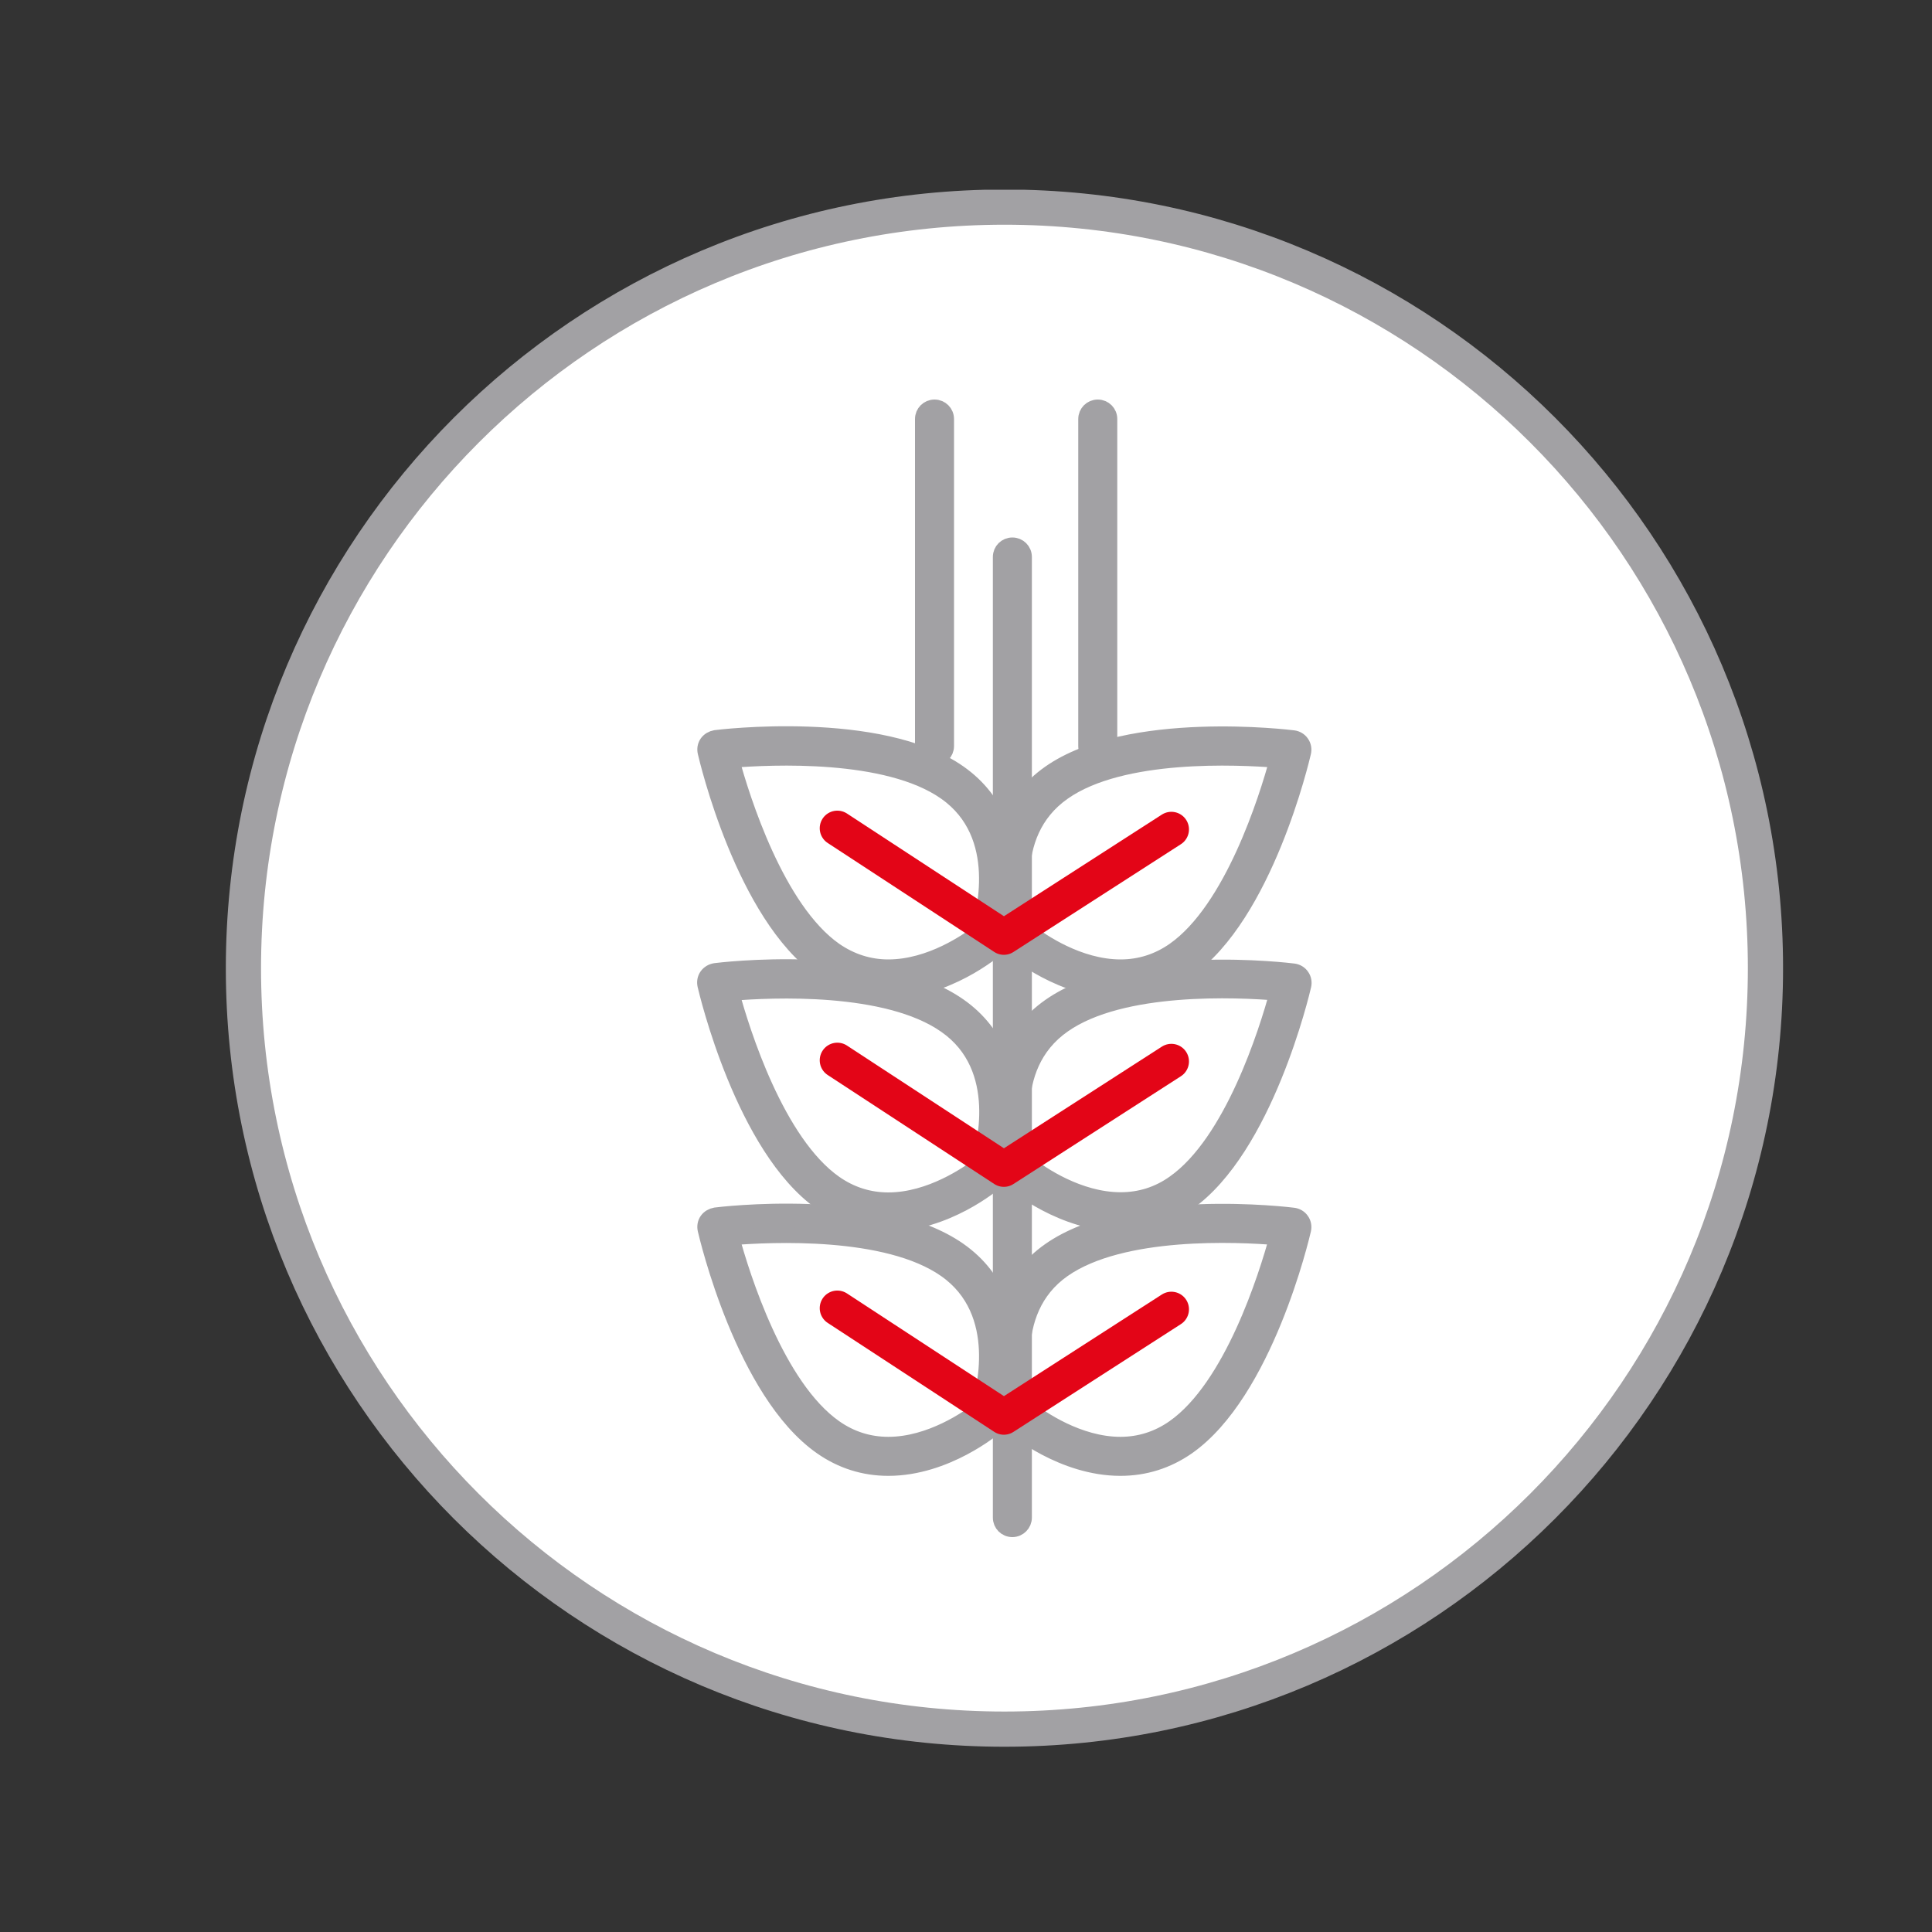
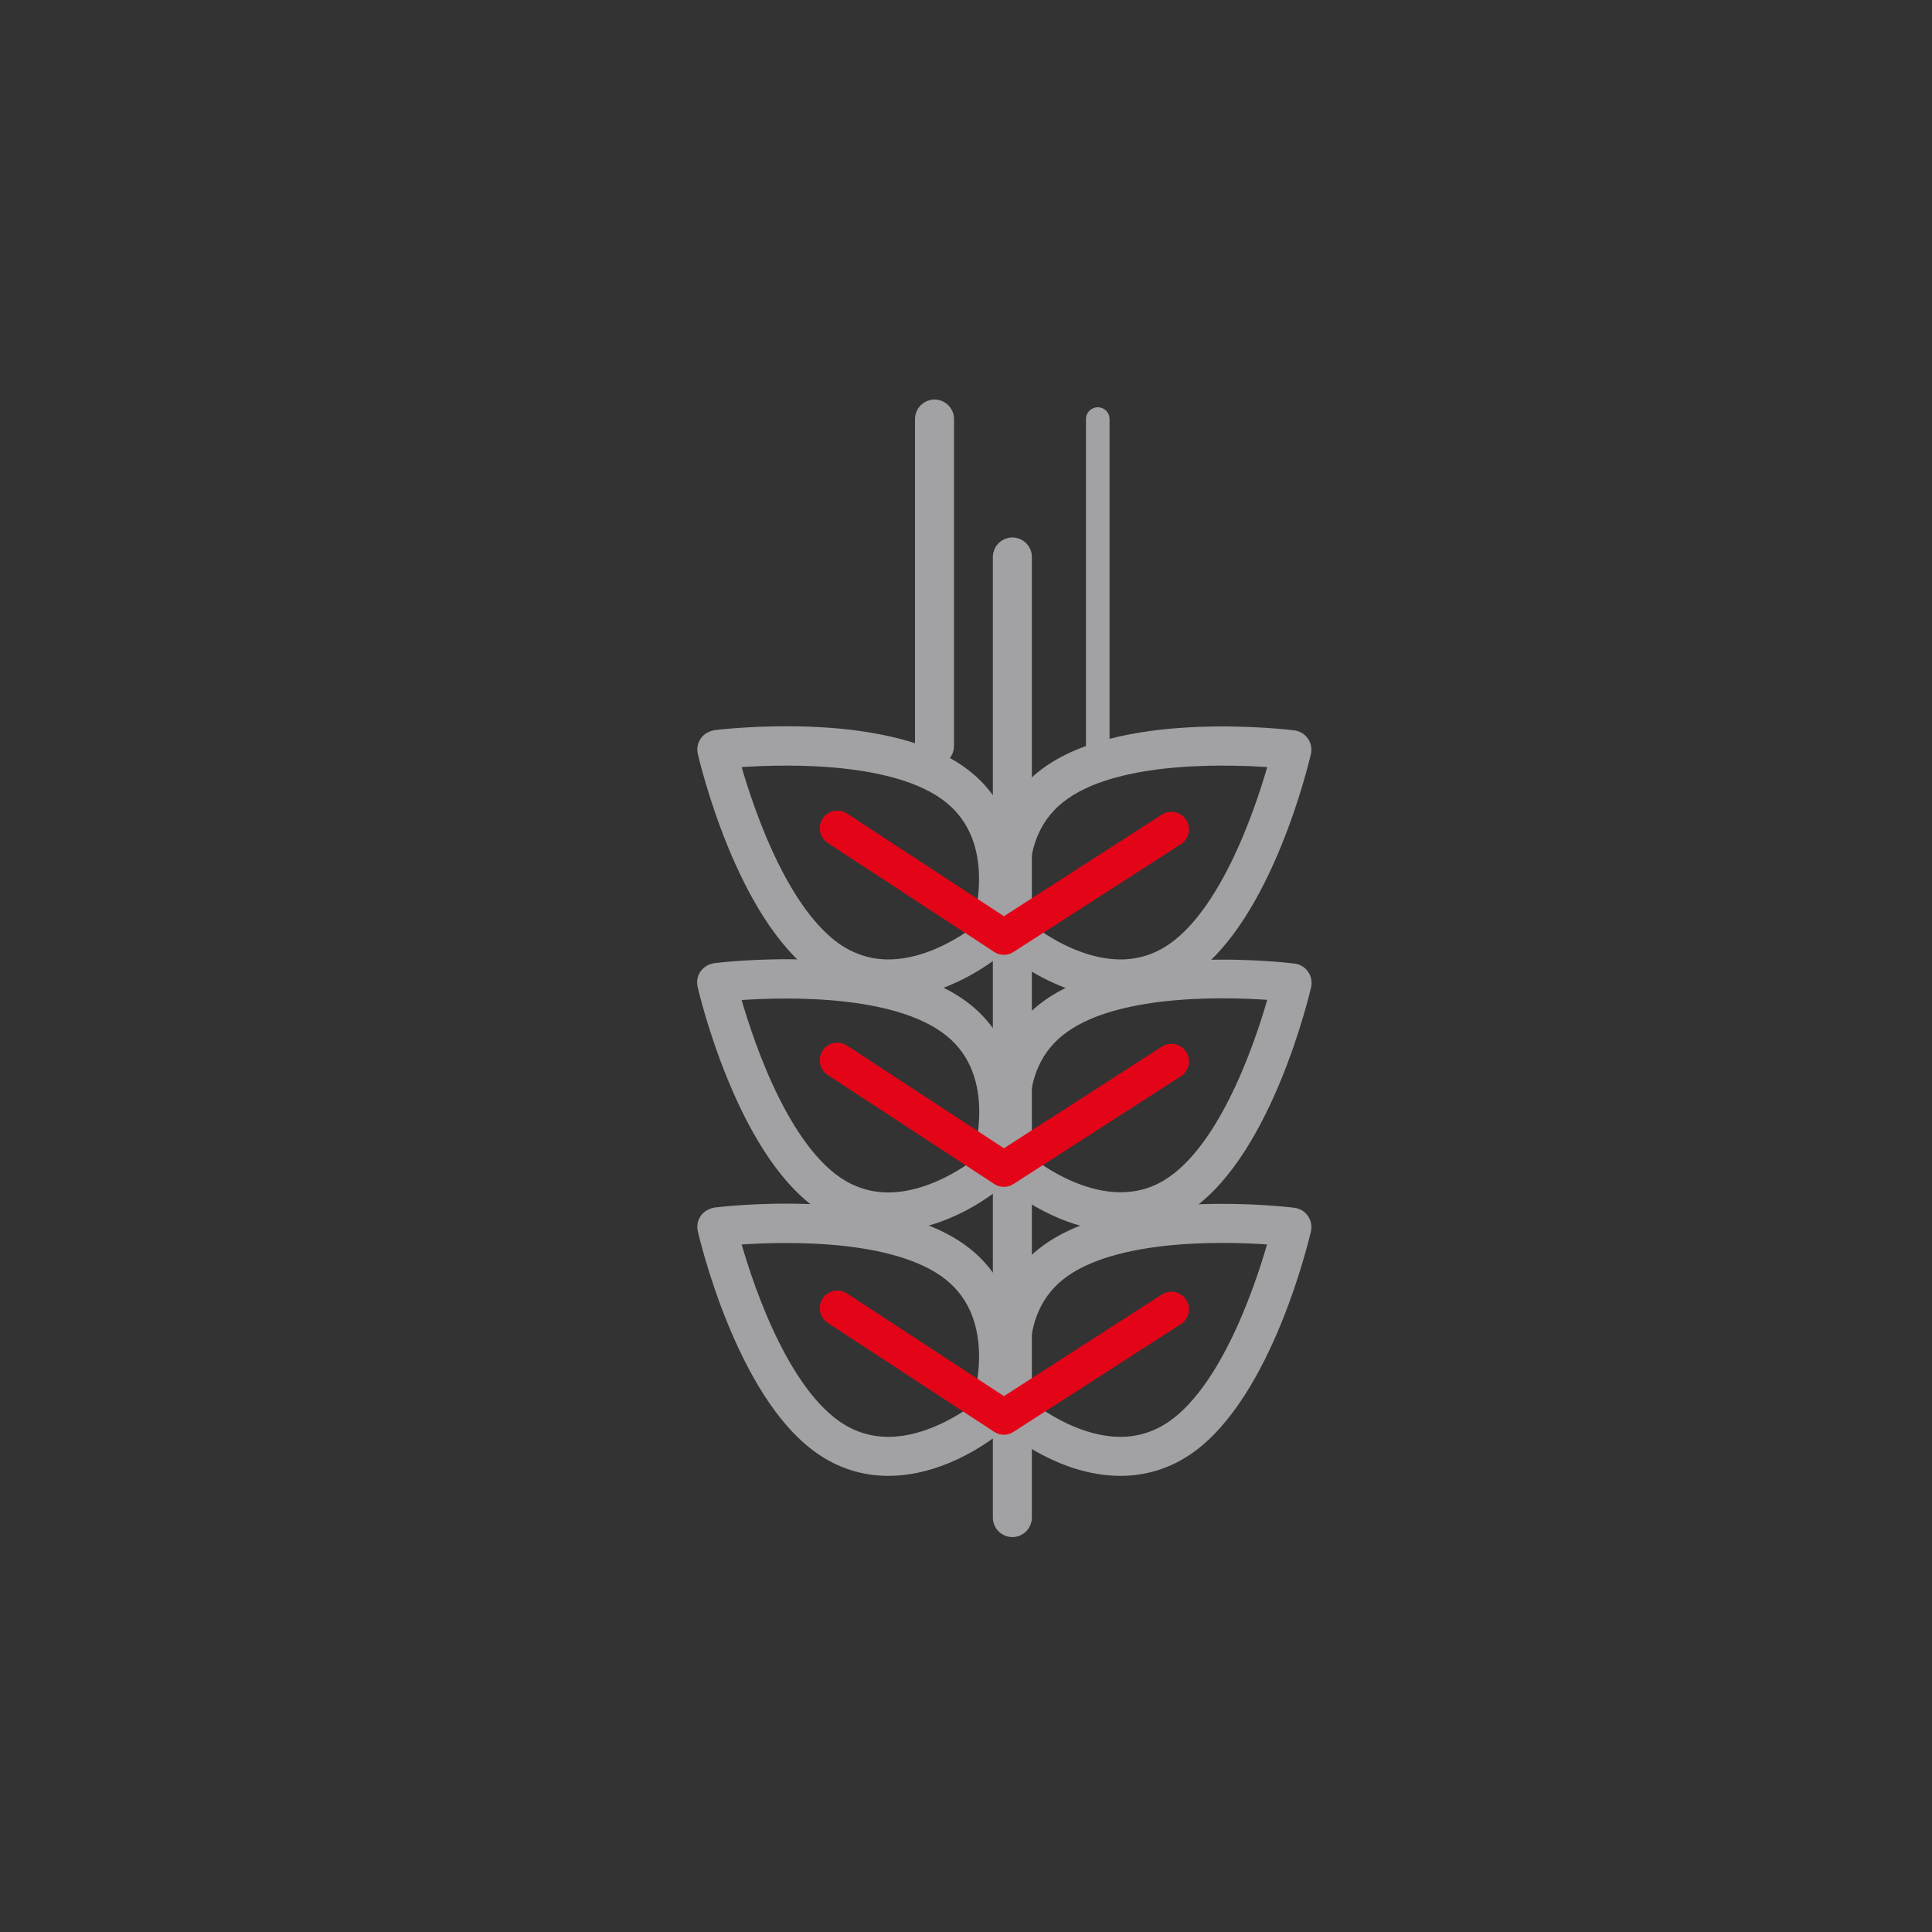
<svg xmlns="http://www.w3.org/2000/svg" xmlns:xlink="http://www.w3.org/1999/xlink" version="1.1" id="Vrstva_1" x="0px" y="0px" viewBox="0 0 100 100" style="enable-background:new 0 0 100 100;" xml:space="preserve">
  <rect x="0" y="0" width="100" height="100" fill="#333333" stroke="none" />
  <style type="text/css"> .st0{clip-path:url(#SVGID_00000085944714813193560470000015530976457212769156_);fill:#FFFFFF;} .st1{clip-path:url(#SVGID_00000085944714813193560470000015530976457212769156_);fill:none;stroke:#A2A1A4;stroke-width:1.822;stroke-miterlimit:10;} .st2{clip-path:url(#SVGID_00000085944714813193560470000015530976457212769156_);fill:#A2A1A4;} .st3{clip-path:url(#SVGID_00000085944714813193560470000015530976457212769156_);fill:none;stroke:#A2A1A4;stroke-width:0.8;stroke-miterlimit:10;} .st4{fill:none;stroke:#E30517;stroke-width:1.822;stroke-linecap:round;stroke-linejoin:round;stroke-miterlimit:10;} </style>
  <g>
    <g>
      <defs>
        <rect id="SVGID_1_" x="11.69" y="9.82" width="80.6" height="80.6" />
      </defs>
      <clipPath id="SVGID_00000052101946164443652870000015303825574349850018_">
        <use xlink:href="#SVGID_1_" style="overflow:visible;" />
      </clipPath>
-       <path style="clip-path:url(#SVGID_00000052101946164443652870000015303825574349850018_);fill:#FFFFFF;" d="M51.99,89.5 c21.75,0,39.39-17.63,39.39-39.39c0-21.75-17.63-39.39-39.39-39.39S12.6,28.37,12.6,50.12C12.6,71.87,30.23,89.5,51.99,89.5" />
-       <path style="clip-path:url(#SVGID_00000052101946164443652870000015303825574349850018_);fill:none;stroke:#A2A1A4;stroke-width:1.822;stroke-miterlimit:10;" d=" M51.99,89.5c21.75,0,39.39-17.63,39.39-39.39c0-21.75-17.63-39.39-39.39-39.39S12.6,28.37,12.6,50.12 C12.6,71.87,30.23,89.5,51.99,89.5z" />
      <path style="clip-path:url(#SVGID_00000052101946164443652870000015303825574349850018_);fill:#A2A1A4;" d="M52.4,79.16 c-0.34,0-0.61-0.27-0.61-0.61V28.83c0-0.34,0.27-0.61,0.61-0.61s0.61,0.27,0.61,0.61v49.72C53.01,78.88,52.74,79.16,52.4,79.16" />
      <path style="clip-path:url(#SVGID_00000052101946164443652870000015303825574349850018_);fill:none;stroke:#A2A1A4;stroke-width:0.8;stroke-miterlimit:10;" d=" M52.4,79.16c-0.34,0-0.61-0.27-0.61-0.61V28.83c0-0.34,0.27-0.61,0.61-0.61s0.61,0.27,0.61,0.61v49.72 C53.01,78.88,52.74,79.16,52.4,79.16z" />
      <path style="clip-path:url(#SVGID_00000052101946164443652870000015303825574349850018_);fill:#A2A1A4;" d="M37.87,64.05 c0.54,1.98,2.33,7.73,5.34,9.84c0.84,0.59,1.77,0.88,2.77,0.88c2.19,0,4.15-1.39,4.65-1.77c0.28-0.87,1.45-5.08-1.69-7.28 C45.9,63.59,39.89,63.89,37.87,64.05 M45.98,75.99c-1.26,0-2.43-0.37-3.47-1.1c-4.03-2.82-5.92-10.9-6-11.24 c-0.04-0.17-0.01-0.35,0.09-0.49c0.1-0.14,0.26-0.23,0.43-0.26c0.15-0.02,8.52-1.06,12.61,1.81c4.22,2.96,2.11,8.8,2.09,8.86 c-0.04,0.1-0.1,0.18-0.18,0.25C51.44,73.92,48.97,75.99,45.98,75.99" />
      <path style="clip-path:url(#SVGID_00000052101946164443652870000015303825574349850018_);fill:none;stroke:#A2A1A4;stroke-width:0.8;stroke-miterlimit:10;" d=" M37.87,64.05c0.54,1.98,2.33,7.73,5.34,9.84c0.84,0.59,1.77,0.88,2.77,0.88c2.19,0,4.15-1.39,4.65-1.77 c0.28-0.87,1.45-5.08-1.69-7.28C45.9,63.59,39.89,63.89,37.87,64.05z M45.98,75.99c-1.26,0-2.43-0.37-3.47-1.1 c-4.03-2.82-5.92-10.9-6-11.24c-0.04-0.17-0.01-0.35,0.09-0.49c0.1-0.14,0.26-0.23,0.43-0.26c0.15-0.02,8.52-1.06,12.61,1.81 c4.22,2.96,2.11,8.8,2.09,8.86c-0.04,0.1-0.1,0.18-0.18,0.25C51.44,73.92,48.97,75.99,45.98,75.99z" />
      <path style="clip-path:url(#SVGID_00000052101946164443652870000015303825574349850018_);fill:#A2A1A4;" d="M37.87,51.4 c0.54,1.98,2.33,7.73,5.34,9.84c0.83,0.58,1.76,0.88,2.77,0.88c2.19,0,4.15-1.39,4.66-1.77c0.28-0.87,1.45-5.08-1.69-7.27 C45.91,50.94,39.9,51.23,37.87,51.4 M45.97,63.34c-1.26,0-2.43-0.37-3.47-1.1c-4.02-2.83-5.92-10.9-6-11.24 c-0.04-0.17-0.01-0.35,0.09-0.49c0.1-0.14,0.25-0.23,0.43-0.26c0.15-0.02,8.52-1.06,12.62,1.81c4.22,2.95,2.1,8.8,2.08,8.85 c-0.04,0.1-0.1,0.19-0.18,0.25C51.44,61.26,48.96,63.34,45.97,63.34" />
      <path style="clip-path:url(#SVGID_00000052101946164443652870000015303825574349850018_);fill:none;stroke:#A2A1A4;stroke-width:0.8;stroke-miterlimit:10;" d=" M37.87,51.4c0.54,1.98,2.33,7.73,5.34,9.84c0.83,0.58,1.76,0.88,2.77,0.88c2.19,0,4.15-1.39,4.66-1.77 c0.28-0.87,1.45-5.08-1.69-7.27C45.91,50.94,39.9,51.23,37.87,51.4z M45.97,63.34c-1.26,0-2.43-0.37-3.47-1.1 c-4.02-2.83-5.92-10.9-6-11.24c-0.04-0.17-0.01-0.35,0.09-0.49c0.1-0.14,0.25-0.23,0.43-0.26c0.15-0.02,8.52-1.06,12.62,1.81 c4.22,2.95,2.1,8.8,2.08,8.85c-0.04,0.1-0.1,0.19-0.18,0.25C51.44,61.26,48.96,63.34,45.97,63.34z" />
      <path style="clip-path:url(#SVGID_00000052101946164443652870000015303825574349850018_);fill:#A2A1A4;" d="M37.87,39.34 c0.54,1.98,2.33,7.73,5.34,9.84c0.84,0.58,1.77,0.88,2.77,0.88c2.2,0,4.15-1.39,4.65-1.77c0.28-0.87,1.45-5.08-1.69-7.28 C45.91,38.88,39.9,39.18,37.87,39.34 M45.98,51.28c-1.26,0-2.43-0.37-3.47-1.1c-4.03-2.82-5.92-10.9-6-11.24 c-0.04-0.17-0.01-0.35,0.09-0.49c0.1-0.14,0.26-0.23,0.43-0.26c0.15-0.02,8.52-1.06,12.61,1.81c4.22,2.96,2.11,8.8,2.09,8.86 c-0.04,0.1-0.1,0.19-0.18,0.25C51.44,49.21,48.97,51.28,45.98,51.28" />
      <path style="clip-path:url(#SVGID_00000052101946164443652870000015303825574349850018_);fill:none;stroke:#A2A1A4;stroke-width:0.8;stroke-miterlimit:10;" d=" M37.87,39.34c0.54,1.98,2.33,7.73,5.34,9.84c0.84,0.58,1.77,0.88,2.77,0.88c2.2,0,4.15-1.39,4.65-1.77 c0.28-0.87,1.45-5.08-1.69-7.28C45.91,38.88,39.9,39.18,37.87,39.34z M45.98,51.28c-1.26,0-2.43-0.37-3.47-1.1 c-4.03-2.82-5.92-10.9-6-11.24c-0.04-0.17-0.01-0.35,0.09-0.49c0.1-0.14,0.26-0.23,0.43-0.26c0.15-0.02,8.52-1.06,12.61,1.81 c4.22,2.96,2.11,8.8,2.09,8.86c-0.04,0.1-0.1,0.19-0.18,0.25C51.44,49.21,48.97,51.28,45.98,51.28z" />
      <path style="clip-path:url(#SVGID_00000052101946164443652870000015303825574349850018_);fill:#A2A1A4;" d="M53.34,73 c0.51,0.39,2.47,1.77,4.65,1.77c1.01,0,1.94-0.3,2.77-0.88c3.01-2.11,4.8-7.87,5.34-9.84c-2.03-0.17-8.03-0.46-11.07,1.67 C51.92,67.9,53.07,72.14,53.34,73 M57.99,75.99L57.99,75.99c-2.99,0-5.47-2.07-5.57-2.16c-0.08-0.07-0.14-0.15-0.18-0.25 c-0.02-0.06-2.13-5.9,2.09-8.86c4.09-2.87,12.46-1.83,12.61-1.81c0.17,0.02,0.33,0.11,0.43,0.26c0.1,0.14,0.13,0.32,0.09,0.49 c-0.08,0.34-1.97,8.42-6,11.24C60.42,75.62,59.26,75.99,57.99,75.99" />
-       <path style="clip-path:url(#SVGID_00000052101946164443652870000015303825574349850018_);fill:none;stroke:#A2A1A4;stroke-width:0.8;stroke-miterlimit:10;" d=" M53.34,73c0.51,0.39,2.47,1.77,4.65,1.77c1.01,0,1.94-0.3,2.77-0.88c3.01-2.11,4.8-7.87,5.34-9.84 c-2.03-0.17-8.03-0.46-11.07,1.67C51.92,67.9,53.07,72.14,53.34,73z M57.99,75.99L57.99,75.99c-2.99,0-5.47-2.07-5.57-2.16 c-0.08-0.07-0.14-0.15-0.18-0.25c-0.02-0.06-2.13-5.9,2.09-8.86c4.09-2.87,12.46-1.83,12.61-1.81c0.17,0.02,0.33,0.11,0.43,0.26 c0.1,0.14,0.13,0.32,0.09,0.49c-0.08,0.34-1.97,8.42-6,11.24C60.42,75.62,59.26,75.99,57.99,75.99z" />
+       <path style="clip-path:url(#SVGID_00000052101946164443652870000015303825574349850018_);fill:none;stroke:#A2A1A4;stroke-width:0.8;stroke-miterlimit:10;" d=" M53.34,73c0.51,0.39,2.47,1.77,4.65,1.77c1.01,0,1.94-0.3,2.77-0.88c3.01-2.11,4.8-7.87,5.34-9.84 c-2.03-0.17-8.03-0.46-11.07,1.67C51.92,67.9,53.07,72.14,53.34,73z M57.99,75.99L57.99,75.99c-2.99,0-5.47-2.07-5.57-2.16 c-0.08-0.07-0.14-0.15-0.18-0.25c-0.02-0.06-2.13-5.9,2.09-8.86c4.09-2.87,12.46-1.83,12.61-1.81c0.17,0.02,0.33,0.11,0.43,0.26 c0.1,0.14,0.13,0.32,0.09,0.49c-0.08,0.34-1.97,8.42-6,11.24C60.42,75.62,59.26,75.99,57.99,75.99" />
      <path style="clip-path:url(#SVGID_00000052101946164443652870000015303825574349850018_);fill:#A2A1A4;" d="M53.34,60.34 c0.5,0.39,2.47,1.77,4.66,1.77c1.01,0,1.94-0.29,2.77-0.88c3.01-2.11,4.8-7.86,5.34-9.84c-2.04-0.17-8.04-0.46-11.07,1.67 C51.89,55.26,53.05,59.47,53.34,60.34 M58,63.34L58,63.34c-2.99,0-5.47-2.07-5.57-2.16c-0.08-0.07-0.14-0.16-0.18-0.25 c-0.02-0.06-2.13-5.9,2.09-8.85c4.09-2.87,12.46-1.83,12.61-1.81c0.17,0.02,0.33,0.11,0.43,0.26c0.1,0.14,0.13,0.32,0.09,0.49 c-0.08,0.34-1.98,8.42-6,11.24C60.42,62.97,59.26,63.34,58,63.34" />
      <path style="clip-path:url(#SVGID_00000052101946164443652870000015303825574349850018_);fill:none;stroke:#A2A1A4;stroke-width:0.8;stroke-miterlimit:10;" d=" M53.34,60.34c0.5,0.39,2.47,1.77,4.66,1.77c1.01,0,1.94-0.29,2.77-0.88c3.01-2.11,4.8-7.86,5.34-9.84 c-2.04-0.17-8.04-0.46-11.07,1.67C51.89,55.26,53.05,59.47,53.34,60.34z M58,63.34L58,63.34c-2.99,0-5.47-2.07-5.57-2.16 c-0.08-0.07-0.14-0.16-0.18-0.25c-0.02-0.06-2.13-5.9,2.09-8.85c4.09-2.87,12.46-1.83,12.61-1.81c0.17,0.02,0.33,0.11,0.43,0.26 c0.1,0.14,0.13,0.32,0.09,0.49c-0.08,0.34-1.98,8.42-6,11.24C60.42,62.97,59.26,63.34,58,63.34z" />
      <path style="clip-path:url(#SVGID_00000052101946164443652870000015303825574349850018_);fill:#A2A1A4;" d="M53.34,48.29 c0.51,0.39,2.47,1.77,4.66,1.77c1.01,0,1.94-0.3,2.77-0.88c3.01-2.11,4.8-7.86,5.34-9.84c-2.04-0.16-8.04-0.46-11.07,1.67 C51.89,43.21,53.05,47.41,53.34,48.29 M57.99,51.28L57.99,51.28c-2.99,0-5.47-2.07-5.57-2.16c-0.08-0.07-0.14-0.15-0.18-0.25 c-0.02-0.06-2.13-5.9,2.09-8.86c4.09-2.87,12.46-1.83,12.61-1.81c0.17,0.02,0.33,0.11,0.43,0.26c0.1,0.14,0.13,0.32,0.09,0.49 c-0.08,0.34-1.97,8.42-6,11.24C60.42,50.91,59.26,51.28,57.99,51.28" />
      <path style="clip-path:url(#SVGID_00000052101946164443652870000015303825574349850018_);fill:none;stroke:#A2A1A4;stroke-width:0.8;stroke-miterlimit:10;" d=" M53.34,48.29c0.51,0.39,2.47,1.77,4.66,1.77c1.01,0,1.94-0.3,2.77-0.88c3.01-2.11,4.8-7.86,5.34-9.84 c-2.04-0.16-8.04-0.46-11.07,1.67C51.89,43.21,53.05,47.41,53.34,48.29z M57.99,51.28L57.99,51.28c-2.99,0-5.47-2.07-5.57-2.16 c-0.08-0.07-0.14-0.15-0.18-0.25c-0.02-0.06-2.13-5.9,2.09-8.86c4.09-2.87,12.46-1.83,12.61-1.81c0.17,0.02,0.33,0.11,0.43,0.26 c0.1,0.14,0.13,0.32,0.09,0.49c-0.08,0.34-1.97,8.42-6,11.24C60.42,50.91,59.26,51.28,57.99,51.28z" />
      <path style="clip-path:url(#SVGID_00000052101946164443652870000015303825574349850018_);fill:#A2A1A4;" d="M48.37,39.23 c-0.34,0-0.61-0.27-0.61-0.61V21.69c0-0.34,0.27-0.61,0.61-0.61s0.61,0.27,0.61,0.61v16.93C48.98,38.95,48.71,39.23,48.37,39.23" />
      <path style="clip-path:url(#SVGID_00000052101946164443652870000015303825574349850018_);fill:none;stroke:#A2A1A4;stroke-width:0.8;stroke-miterlimit:10;" d=" M48.37,39.23c-0.34,0-0.61-0.27-0.61-0.61V21.69c0-0.34,0.27-0.61,0.61-0.61s0.61,0.27,0.61,0.61v16.93 C48.98,38.95,48.71,39.23,48.37,39.23z" />
      <path style="clip-path:url(#SVGID_00000052101946164443652870000015303825574349850018_);fill:#A2A1A4;" d="M56.82,39.23 c-0.34,0-0.61-0.27-0.61-0.61V21.69c0-0.34,0.27-0.61,0.61-0.61s0.61,0.27,0.61,0.61v16.93C57.43,38.95,57.16,39.23,56.82,39.23" />
-       <path style="clip-path:url(#SVGID_00000052101946164443652870000015303825574349850018_);fill:none;stroke:#A2A1A4;stroke-width:0.8;stroke-miterlimit:10;" d=" M56.82,39.23c-0.34,0-0.61-0.27-0.61-0.61V21.69c0-0.34,0.27-0.61,0.61-0.61s0.61,0.27,0.61,0.61v16.93 C57.43,38.95,57.16,39.23,56.82,39.23z" />
    </g>
    <polyline class="st4" points="43.34,42.87 51.96,48.51 60.63,42.93 " />
    <polyline class="st4" points="43.34,54.88 51.96,60.52 60.63,54.94 " />
    <polyline class="st4" points="43.34,67.71 51.96,73.35 60.63,67.77 " />
  </g>
</svg>